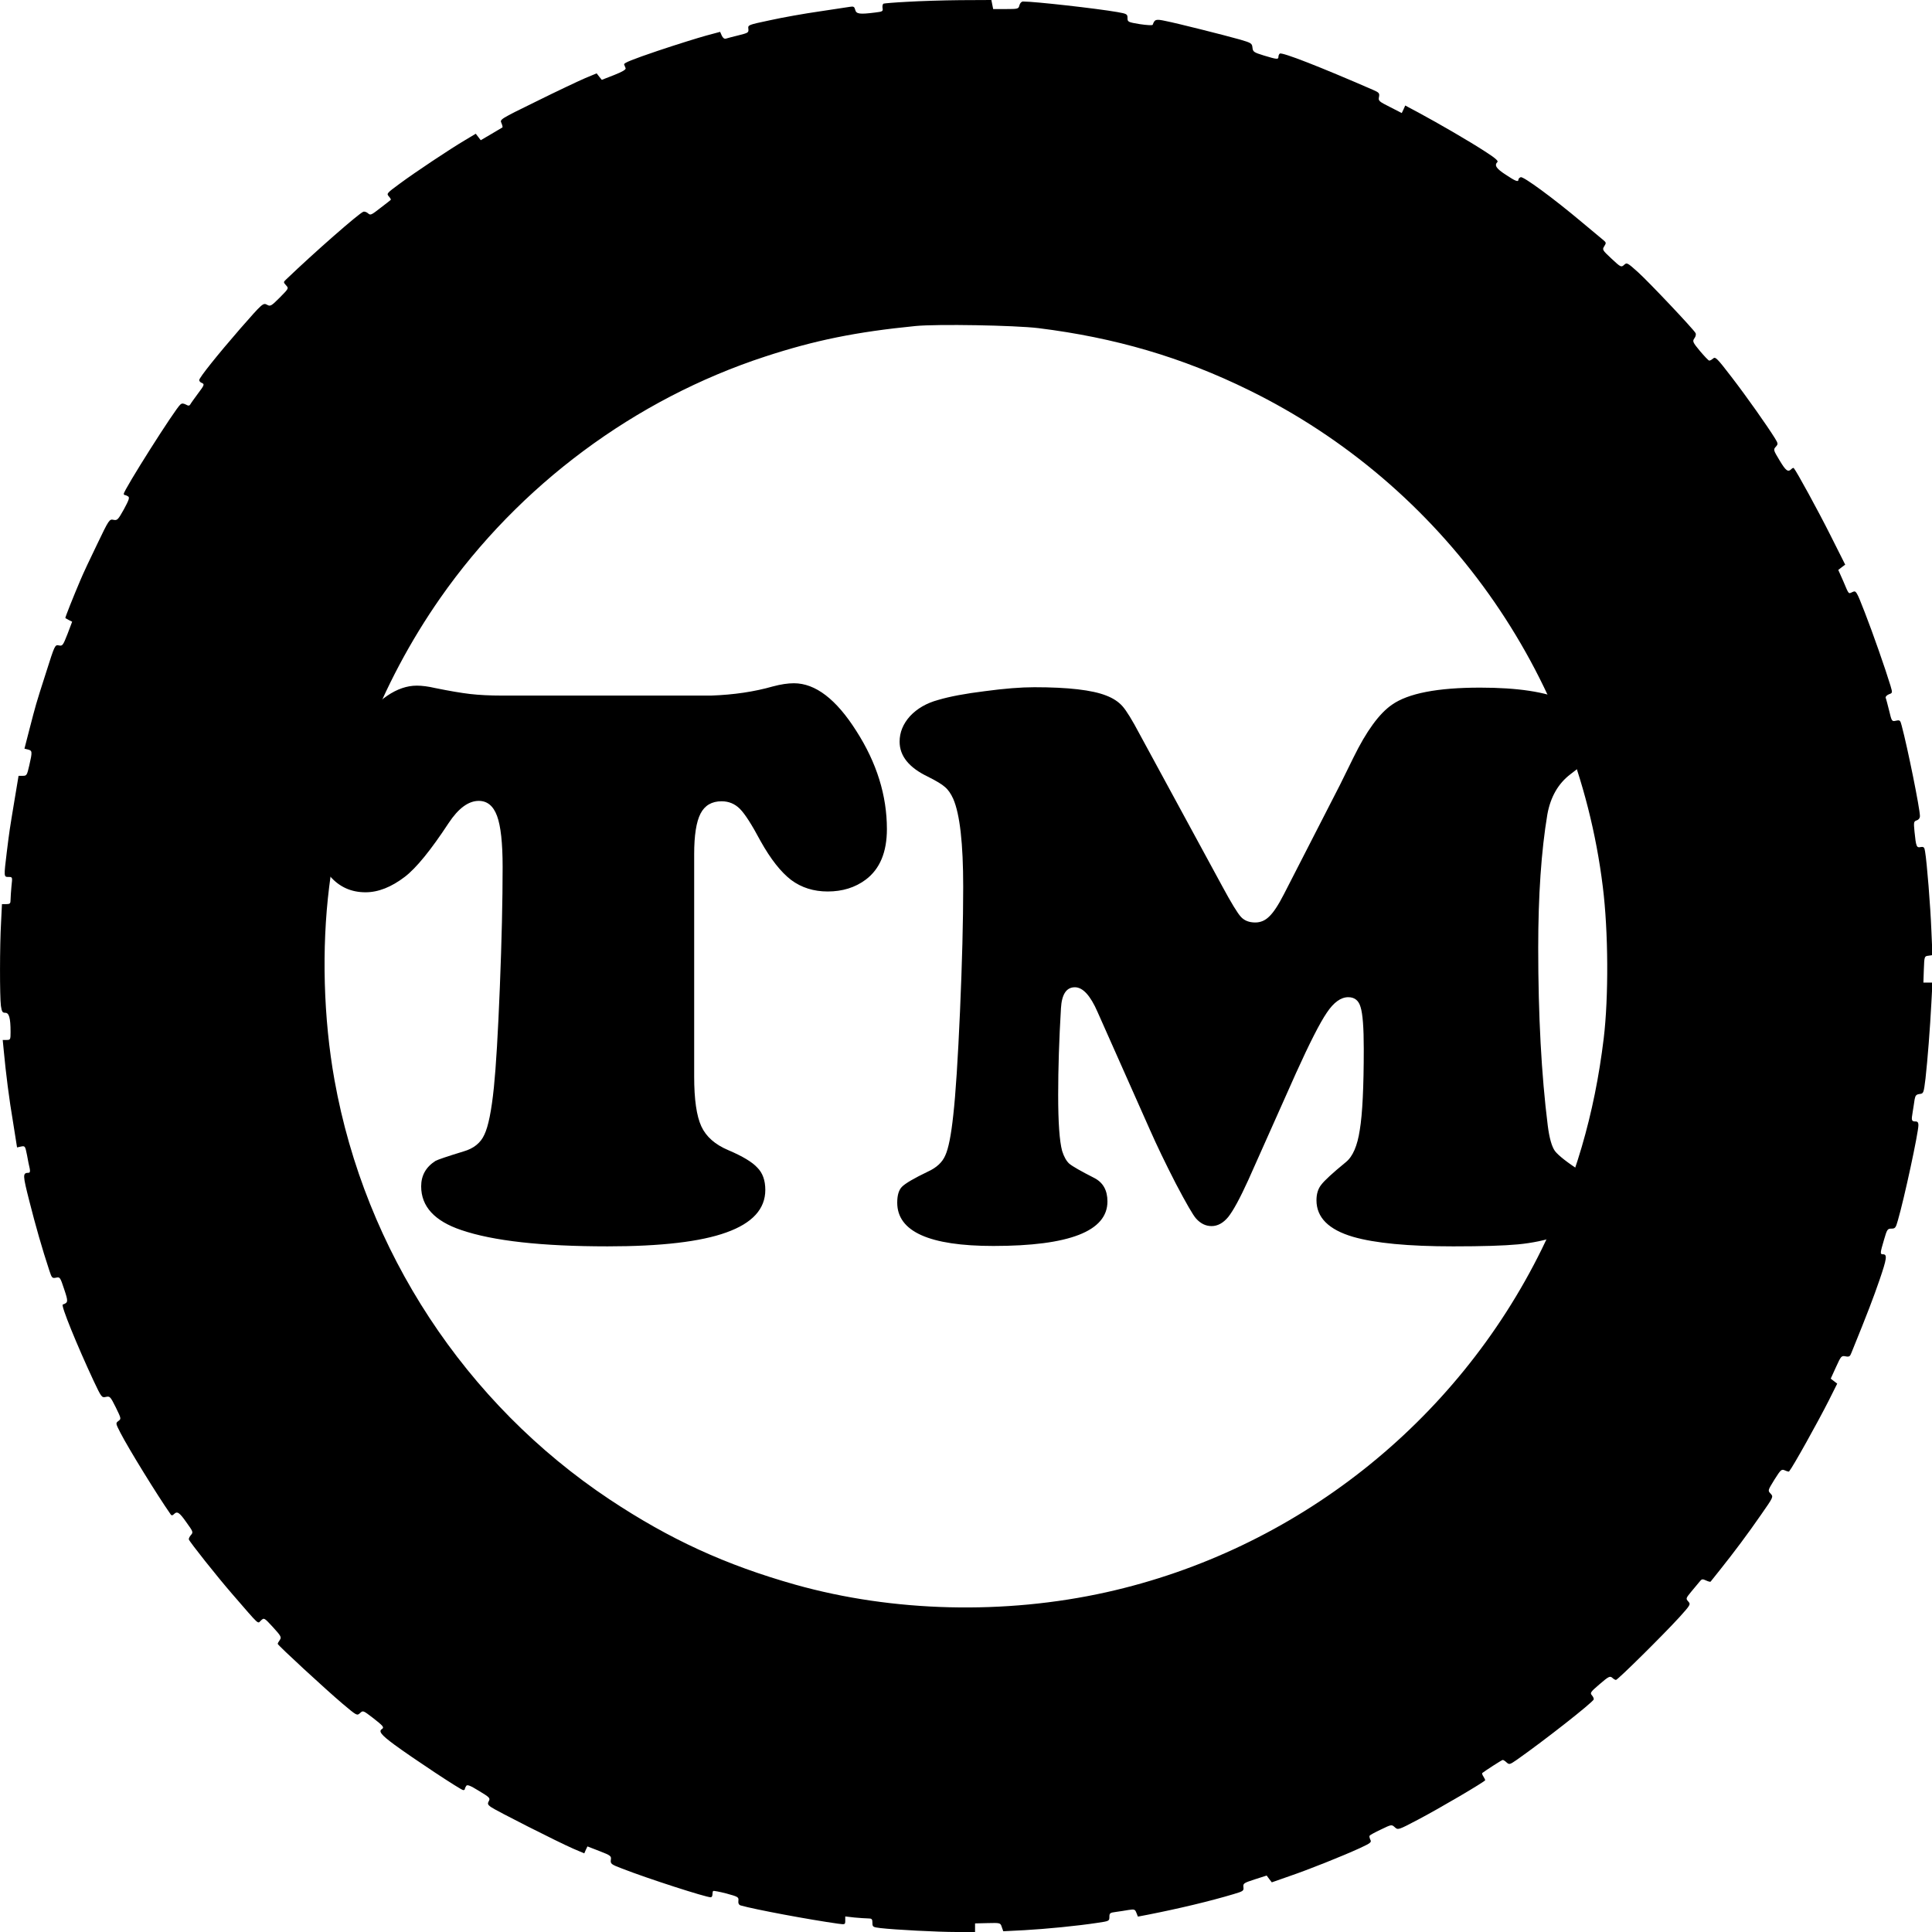
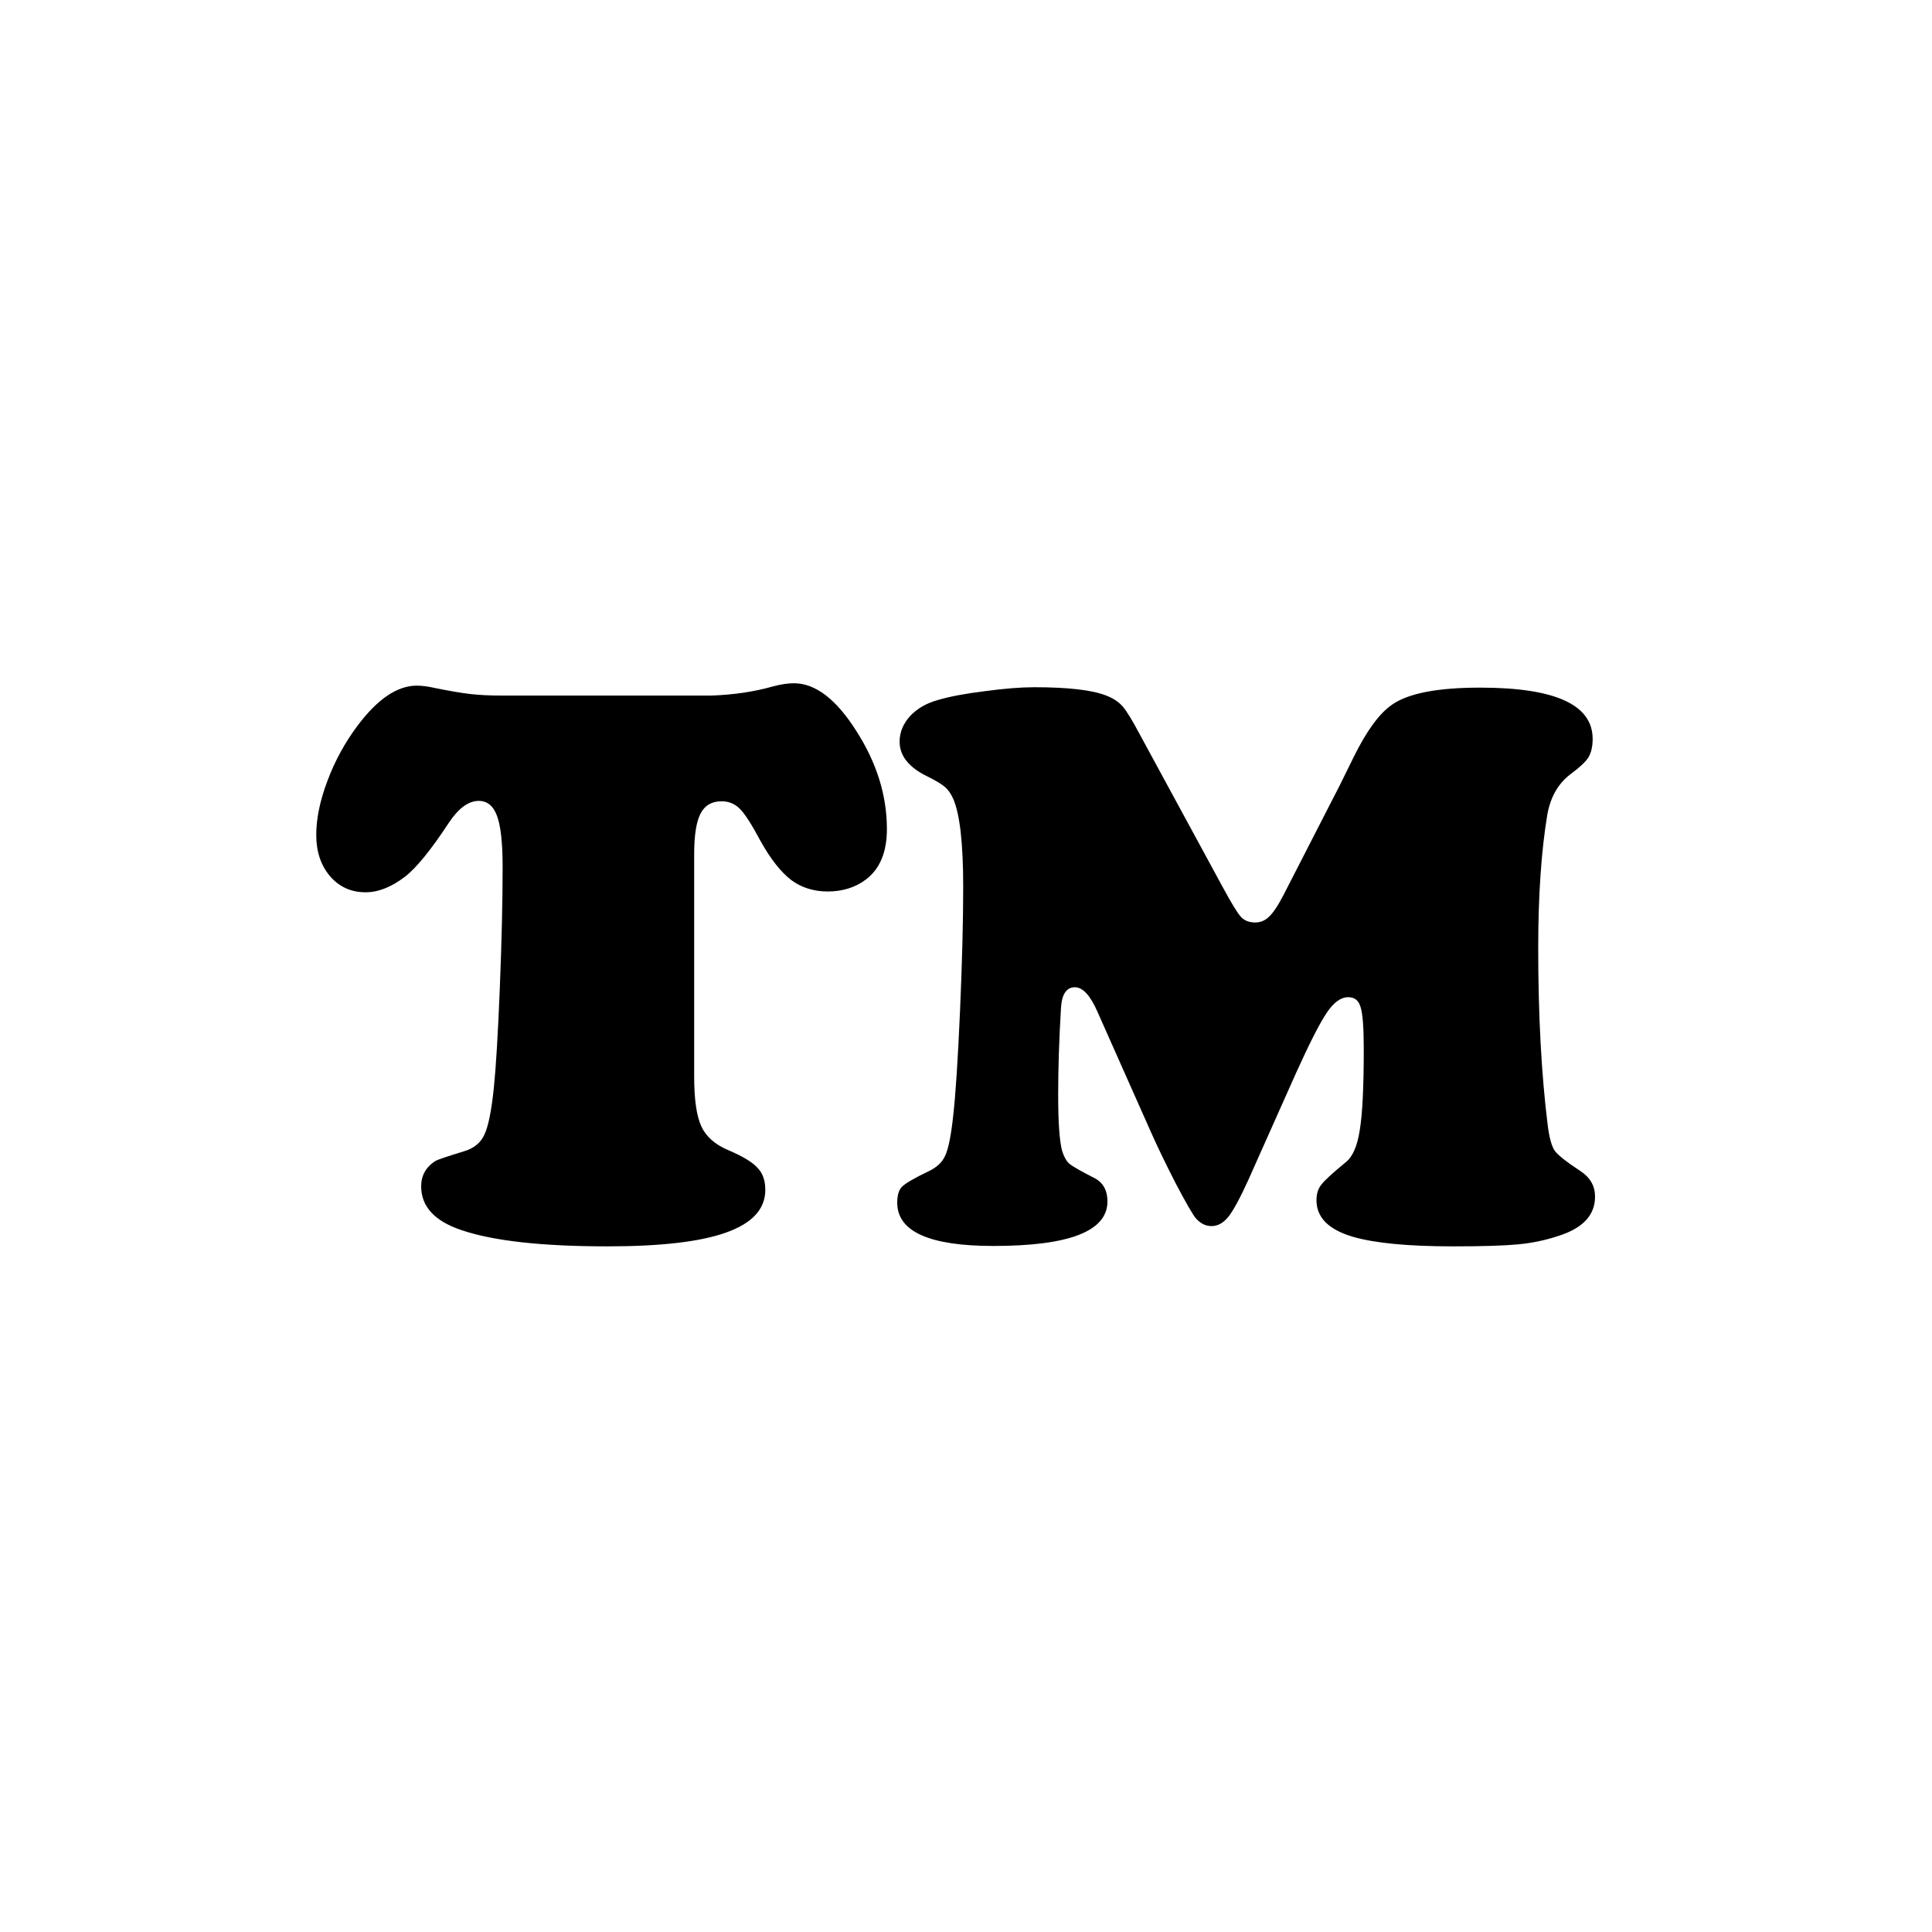
<svg xmlns="http://www.w3.org/2000/svg" xmlns:ns1="http://sodipodi.sourceforge.net/DTD/sodipodi-0.dtd" xmlns:ns2="http://www.inkscape.org/namespaces/inkscape" version="1.0" width="160" height="160" viewBox="0 0 1280 1280" preserveAspectRatio="xMidYMid meet" id="svg1" ns1:docname="logo2.svg" ns2:version="1.3.2 (091e20e, 2023-11-25, custom)">
  <defs id="defs1">
-     <rect x="396.438" y="352.83" width="925.683" height="838.467" id="rect1" />
-   </defs>
+     </defs>
  <ns1:namedview id="namedview1" pagecolor="#ffffff" bordercolor="#000000" borderopacity="0.25" ns2:showpageshadow="2" ns2:pageopacity="0.0" ns2:pagecheckerboard="0" ns2:deskcolor="#d1d1d1" ns2:document-units="pt" ns2:zoom="4.0359375" ns2:cx="120.78978" ns2:cy="83.375919" ns2:window-width="1920" ns2:window-height="1057" ns2:window-x="1912" ns2:window-y="-8" ns2:window-maximized="1" ns2:current-layer="svg1" />
  <g transform="translate(0,1280) scale(0.1,-0.1)" fill="#000000" stroke="none" id="g1">
-     <path d="m 6010,12788 c -80,-4 -150,-10 -156,-12 -6,-3 -9,-15 -7,-29 4,-22 1,-24 -49,-30 -103,-13 -125,-10 -132,18 -5,20 -11,24 -34,20 -15,-2 -107,-16 -205,-31 -98,-14 -244,-40 -325,-58 -146,-31 -147,-31 -144,-57 3,-25 -1,-27 -65,-43 -37,-9 -75,-19 -84,-22 -10,-3 -20,5 -27,20 l -11,25 -93,-25 c -51,-14 -196,-59 -321,-101 -165,-56 -226,-80 -222,-90 3,-7 7,-19 10,-25 3,-9 -23,-24 -76,-45 l -82,-32 -17,21 -17,22 -79,-33 c -44,-19 -188,-87 -321,-153 -241,-118 -242,-119 -231,-143 6,-14 9,-27 7,-29 -2,-1 -35,-21 -74,-44 l -70,-41 -16,21 -17,22 -70,-42 c -100,-59 -330,-212 -434,-289 -86,-63 -88,-66 -72,-84 10,-11 15,-21 13,-23 -2,-2 -33,-27 -69,-54 -60,-47 -66,-50 -82,-35 -9,8 -24,13 -31,10 -30,-11 -324,-269 -511,-448 -19,-18 -19,-19 -1,-39 19,-21 18,-21 -42,-82 -55,-55 -62,-59 -82,-48 -28,15 -29,14 -179,-157 -152,-175 -272,-325 -272,-341 0,-7 7,-15 15,-18 22,-9 20,-14 -26,-75 -22,-30 -44,-60 -48,-68 -6,-10 -13,-11 -30,-1 -17,8 -26,9 -36,0 -34,-28 -375,-566 -375,-592 0,-4 3,-8 8,-8 4,0 13,-4 21,-9 11,-7 5,-24 -28,-85 -39,-70 -44,-75 -69,-70 -27,6 -30,2 -109,-163 -45,-92 -95,-199 -111,-238 -46,-108 -102,-248 -99,-250 1,-1 12,-7 23,-13 l 22,-11 -31,-82 c -30,-76 -33,-80 -57,-75 -26,5 -27,3 -84,-177 -72,-224 -68,-214 -110,-375 l -34,-132 24,-6 c 28,-7 29,-14 8,-105 -15,-65 -17,-69 -43,-69 H 123 L 96,7498 C 62,7293 63,7299 45,7155 25,6990 25,6990 56,6990 c 27,0 27,0 20,-61 -3,-34 -6,-75 -6,-90 0,-25 -4,-29 -28,-29 H 13 L 7,6688 c -9,-155 -9,-491 -1,-552 6,-39 10,-46 29,-46 25,0 35,-34 35,-127 0,-50 -1,-53 -26,-53 H 18 l 7,-72 c 14,-149 35,-318 62,-476 l 26,-164 27,6 c 26,5 27,3 39,-57 6,-34 14,-74 18,-89 4,-20 1,-28 -8,-28 -40,-1 -39,-13 6,-190 40,-158 84,-313 132,-458 16,-49 19,-52 44,-47 26,6 28,3 54,-76 28,-83 27,-89 -9,-102 -14,-5 94,-269 204,-505 52,-110 54,-113 81,-107 27,6 30,3 66,-69 36,-74 37,-76 18,-90 -20,-15 -19,-16 13,-79 53,-103 243,-412 334,-542 5,-6 11,-6 20,3 22,22 36,13 83,-54 45,-62 46,-66 30,-84 -9,-10 -15,-23 -14,-29 7,-19 188,-247 287,-361 189,-218 167,-198 191,-176 21,19 21,19 80,-45 53,-58 57,-66 45,-84 -8,-11 -14,-22 -14,-26 0,-9 320,-304 430,-397 94,-79 95,-80 115,-62 20,19 21,18 85,-31 69,-54 77,-63 61,-74 -25,-15 -6,-39 82,-104 118,-87 441,-301 456,-301 6,0 11,3 11,8 0,4 4,13 9,20 6,10 26,3 84,-33 70,-42 76,-48 66,-67 -10,-18 -8,-24 12,-39 29,-22 444,-232 547,-277 l 73,-31 10,23 11,23 80,-31 c 75,-29 79,-33 75,-58 -3,-26 1,-30 75,-58 172,-67 554,-190 587,-190 6,0 11,8 11,18 0,10 2,21 5,24 3,2 42,-5 88,-17 77,-21 82,-24 79,-48 -2,-17 3,-27 15,-31 90,-26 453,-94 646,-121 46,-6 47,-6 47,21 v 27 l 61,-7 c 34,-3 75,-6 90,-6 25,0 29,-4 29,-29 0,-27 3,-29 53,-35 93,-11 378,-26 505,-26 h 122 v 29 28 l 84,2 c 83,2 84,2 93,-26 l 10,-28 139,7 c 143,8 350,28 487,49 75,11 77,12 77,39 0,25 4,28 43,33 23,3 61,9 84,13 39,6 43,4 52,-19 l 10,-25 68,13 c 203,40 409,89 566,136 64,19 68,22 65,46 -3,25 2,28 76,52 l 78,25 17,-23 17,-22 114,40 c 129,44 352,133 470,187 71,33 78,39 69,55 -5,11 -8,23 -5,27 2,4 36,23 75,41 70,34 71,34 92,15 21,-19 22,-19 153,50 136,71 446,253 446,262 0,2 -5,13 -12,24 -7,10 -10,21 -8,23 19,15 130,87 136,87 4,0 16,-7 26,-17 17,-15 21,-14 66,17 188,132 503,380 511,401 1,6 -4,18 -12,27 -14,16 -10,22 51,74 59,51 68,55 83,43 8,-8 20,-15 25,-15 12,0 312,297 419,414 76,84 77,87 60,106 -17,19 -16,21 21,66 22,26 46,55 55,66 13,17 19,18 42,7 15,-7 28,-10 30,-8 2,2 30,38 63,79 94,118 181,234 271,364 83,119 83,119 64,140 -20,21 -19,21 25,93 43,68 47,71 70,61 13,-6 26,-9 27,-7 26,31 192,330 262,468 l 57,114 -22,17 -21,16 35,77 c 33,73 36,76 63,71 24,-5 30,-1 39,23 111,273 144,361 186,482 49,143 53,171 23,171 -20,0 -19,8 7,96 20,69 23,74 49,74 25,0 29,5 43,55 42,144 136,580 136,631 0,17 -6,24 -18,24 -28,0 -30,6 -20,63 4,28 11,66 13,84 5,26 11,32 33,35 26,3 27,5 39,103 14,126 30,331 39,503 l 7,132 h -30 -30 l 3,88 c 3,86 4,87 30,90 l 27,4 -7,161 c -6,158 -30,458 -42,526 -4,28 -9,32 -29,29 -27,-6 -31,2 -41,103 -6,62 -5,67 15,74 13,4 21,15 21,29 0,48 -82,454 -121,599 -9,35 -12,38 -38,32 -27,-6 -28,-4 -45,67 -10,40 -20,79 -23,85 -2,7 7,17 21,23 25,9 25,9 11,57 -35,115 -117,349 -170,485 -56,144 -58,146 -81,136 -29,-13 -23,-20 -62,72 l -33,74 23,18 23,17 -97,193 c -79,158 -227,429 -244,447 -2,3 -10,-1 -16,-7 -22,-22 -36,-12 -78,58 -41,68 -42,71 -25,90 16,18 16,21 -6,57 -51,82 -187,275 -287,405 -96,125 -107,136 -122,123 -9,-8 -21,-15 -26,-14 -5,0 -32,29 -61,63 -49,59 -51,65 -37,85 9,12 12,27 7,35 -16,28 -307,336 -380,402 -71,64 -75,66 -93,49 -19,-17 -22,-16 -83,41 -61,57 -63,60 -48,83 13,21 13,24 -6,40 -11,9 -76,63 -144,120 -188,158 -387,304 -404,297 -8,-3 -15,-10 -15,-16 0,-18 -19,-11 -85,33 -63,41 -76,62 -54,84 7,7 -17,28 -83,70 -100,65 -299,181 -440,257 l -88,47 -11,-25 -12,-25 -78,40 c -74,37 -78,41 -73,66 5,25 1,30 -38,47 -354,154 -602,251 -619,241 -5,-4 -9,-13 -9,-21 0,-19 -10,-18 -96,8 -68,21 -73,25 -76,52 -3,29 -8,32 -83,54 -103,29 -412,107 -493,123 -65,14 -72,11 -85,-25 -2,-5 -38,-3 -85,4 -79,13 -82,15 -82,41 0,25 -4,28 -67,39 -138,24 -547,70 -625,70 -10,0 -20,-10 -24,-25 -6,-24 -9,-25 -90,-25 h -84 l -6,30 -6,30 -207,-1 c -113,-1 -271,-6 -351,-11 z m 870,-2162 c 507,-63 952,-193 1395,-411 1284,-630 2170,-1874 2344,-3290 37,-296 39,-731 6,-1005 -61,-504 -192,-952 -410,-1395 C 9648,3371 8581,2530 7330,2251 c -674,-150 -1412,-132 -2060,50 -464,131 -832,300 -1230,564 -958,637 -1621,1648 -1824,2780 -73,408 -86,871 -35,1280 84,683 338,1343 736,1913 523,748 1290,1318 2153,1600 330,108 602,163 995,202 142,14 659,5 815,-14 z" id="path1" style="display:inline" />
-   </g>
+     </g>
  <path style="font-size:533.333px;font-family:'Cooper Black';-inkscape-font-specification:'Cooper Black, ';white-space:pre" d="m 518.052,482.628 h 137.239 q 22.135,-0.781 40.365,-5.99 7.812,-2.083 13.802,-2.083 21.094,0 40.885,31.25 20.052,31.25 20.052,64.323 0,22.656 -13.802,33.073 -10.417,7.812 -25,7.812 -13.802,0 -23.958,-7.552 -10.156,-7.812 -20.052,-25.521 -8.594,-16.146 -13.542,-21.094 -4.948,-4.948 -11.979,-4.948 -9.635,0 -13.802,8.073 -4.167,8.073 -4.167,26.562 v 145.833 q 0,22.396 4.688,32.552 4.687,10.156 17.708,15.625 14.062,5.99 19.01,11.458 5.208,5.208 5.208,14.583 0,18.75 -25.521,27.865 -25.26,9.115 -77.865,9.115 -64.583,0 -95.833,-10.677 -26.302,-8.854 -26.302,-28.646 0,-10.677 9.375,-16.667 2.344,-1.302 18.49,-6.25 9.896,-2.865 13.542,-10.938 3.906,-8.073 6.25,-30.99 2.083,-20.312 3.906,-65.625 1.823,-45.573 1.823,-78.906 0,-23.437 -3.646,-33.333 -3.646,-9.896 -11.979,-9.896 -10.156,0 -19.792,14.583 -17.448,26.562 -28.646,35.156 -13.281,10.156 -25.781,10.156 -14.062,0 -23.177,-10.417 -9.115,-10.677 -9.115,-27.083 0,-16.146 7.292,-35.417 7.292,-19.531 19.531,-35.937 19.792,-26.562 39.062,-26.562 5.208,0 11.979,1.562 14.062,2.865 22.917,3.906 9.115,1.042 20.833,1.042 z m 520.312,247.656 -31.25,70.052 q -8.073,17.708 -13.021,23.958 -4.948,5.99 -10.937,5.99 -5.729,0 -10.156,-4.948 -2.865,-3.125 -13.281,-22.917 -10.156,-19.792 -16.927,-35.156 l -34.375,-77.344 q -7.031,-16.146 -14.844,-16.146 -8.333,0 -9.115,13.802 -1.823,30.729 -1.823,56.771 0,27.083 2.604,36.719 1.823,5.729 4.688,8.333 3.125,2.604 16.406,9.375 8.594,4.427 8.594,15.365 0,29.167 -74.74,29.167 -63.021,0 -63.021,-28.385 0,-7.292 3.125,-10.417 3.385,-3.385 16.927,-9.896 8.594,-3.906 11.458,-10.677 3.125,-6.771 5.208,-26.302 2.344,-20.833 4.427,-68.229 2.083,-47.656 2.083,-81.51 0,-42.448 -6.51,-57.552 -2.344,-5.208 -5.469,-7.812 -2.865,-2.604 -11.198,-6.771 -18.49,-8.854 -18.49,-22.917 0,-9.115 6.771,-16.667 7.031,-7.552 18.49,-10.677 11.458,-3.385 30.469,-5.729 19.271,-2.604 32.552,-2.604 33.333,0 47.135,5.469 6.771,2.604 10.677,7.031 3.906,4.427 11.198,18.229 l 54.167,99.74 q 8.854,16.406 12.24,20.052 3.385,3.646 9.375,3.646 5.208,0 9.115,-3.906 4.167,-3.906 9.635,-14.583 l 36.719,-71.615 q 6.771,-13.802 8.854,-17.969 12.76,-26.042 25.26,-34.635 15.885,-11.198 57.812,-11.198 73.698,0 73.698,33.594 0,7.552 -2.865,12.24 -2.865,4.427 -11.719,10.937 -11.979,9.115 -15.104,26.302 -5.989,35.937 -5.989,87.5 0,66.406 6.25,116.406 1.562,12.24 4.688,16.667 3.385,4.427 16.927,13.281 9.375,6.25 9.375,16.667 0,18.229 -24.219,25.781 -12.5,4.167 -26.302,5.469 -13.802,1.302 -42.448,1.302 -44.01,0 -65.625,-6.25 -23.958,-7.031 -23.958,-23.958 0,-6.25 3.125,-10.156 3.125,-4.167 16.146,-14.844 6.771,-5.469 9.115,-21.094 2.604,-15.625 2.604,-53.125 0,-20.833 -2.083,-27.344 -1.823,-6.51 -8.073,-6.51 -7.292,0 -14.062,10.156 -6.771,9.896 -20.312,39.844 z" id="text1" transform="matrix(1.011,0,0,1.011,-191.273,-27.101)" aria-label="TM" />
</svg>